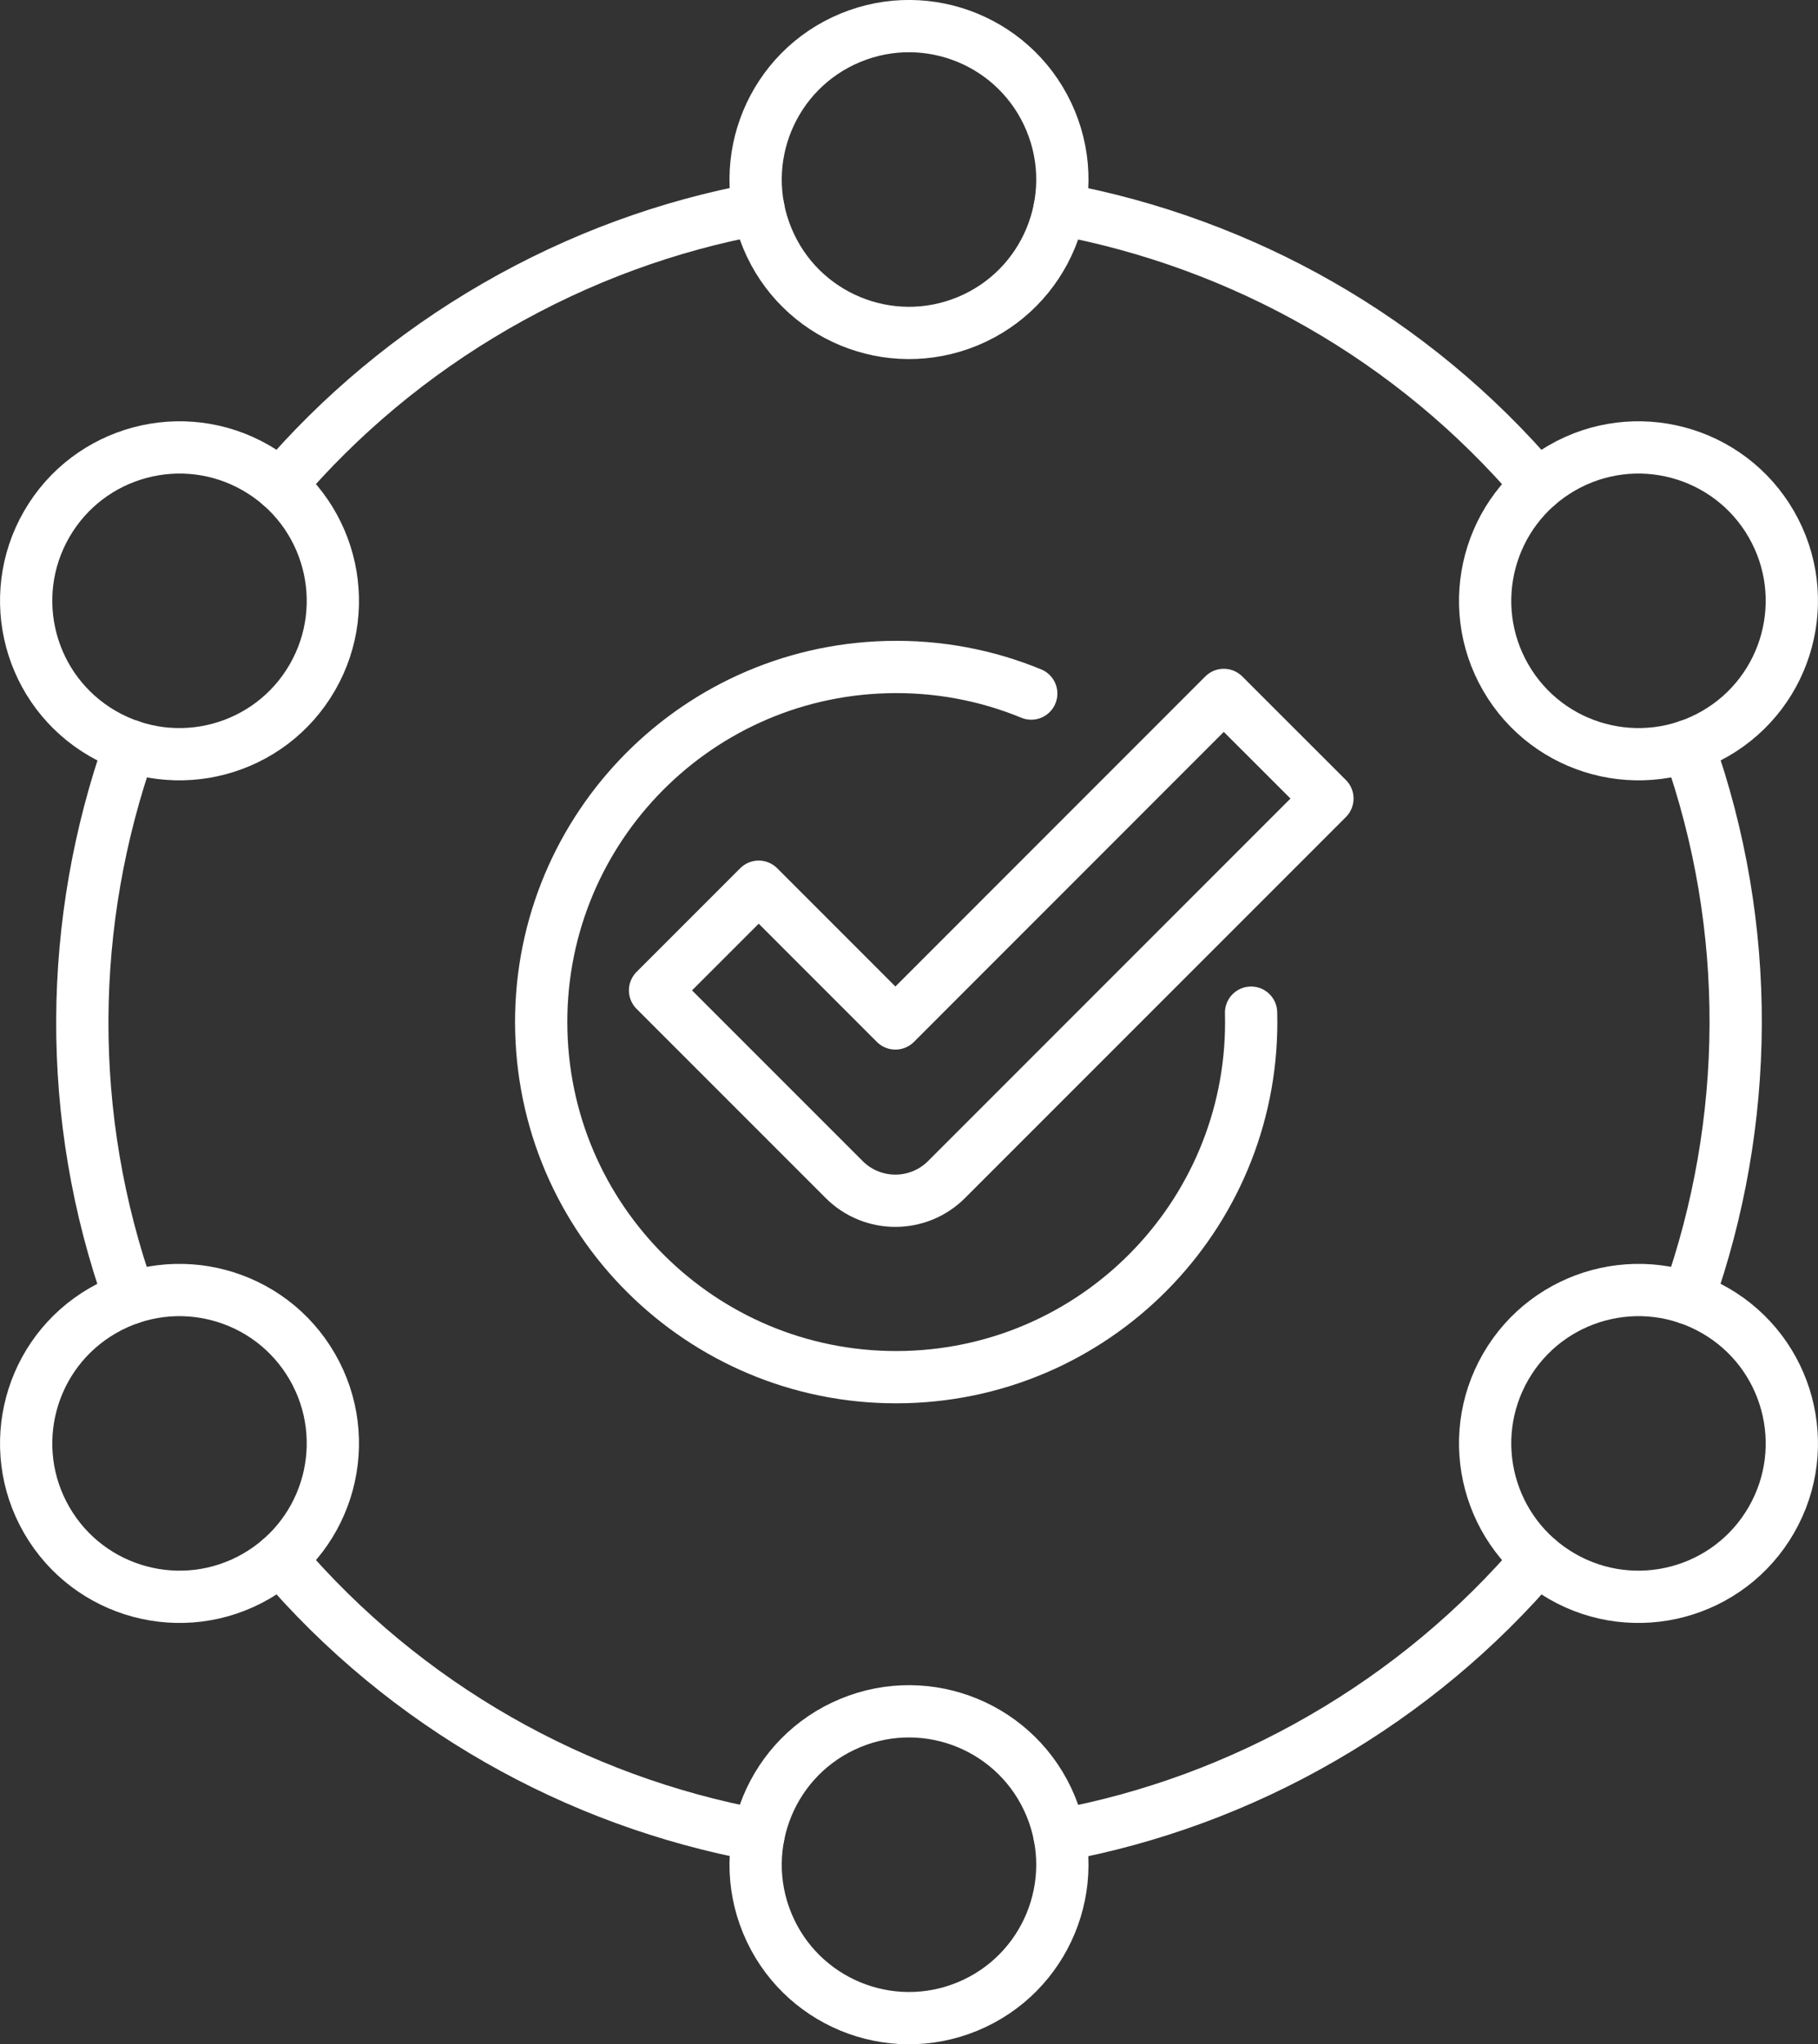
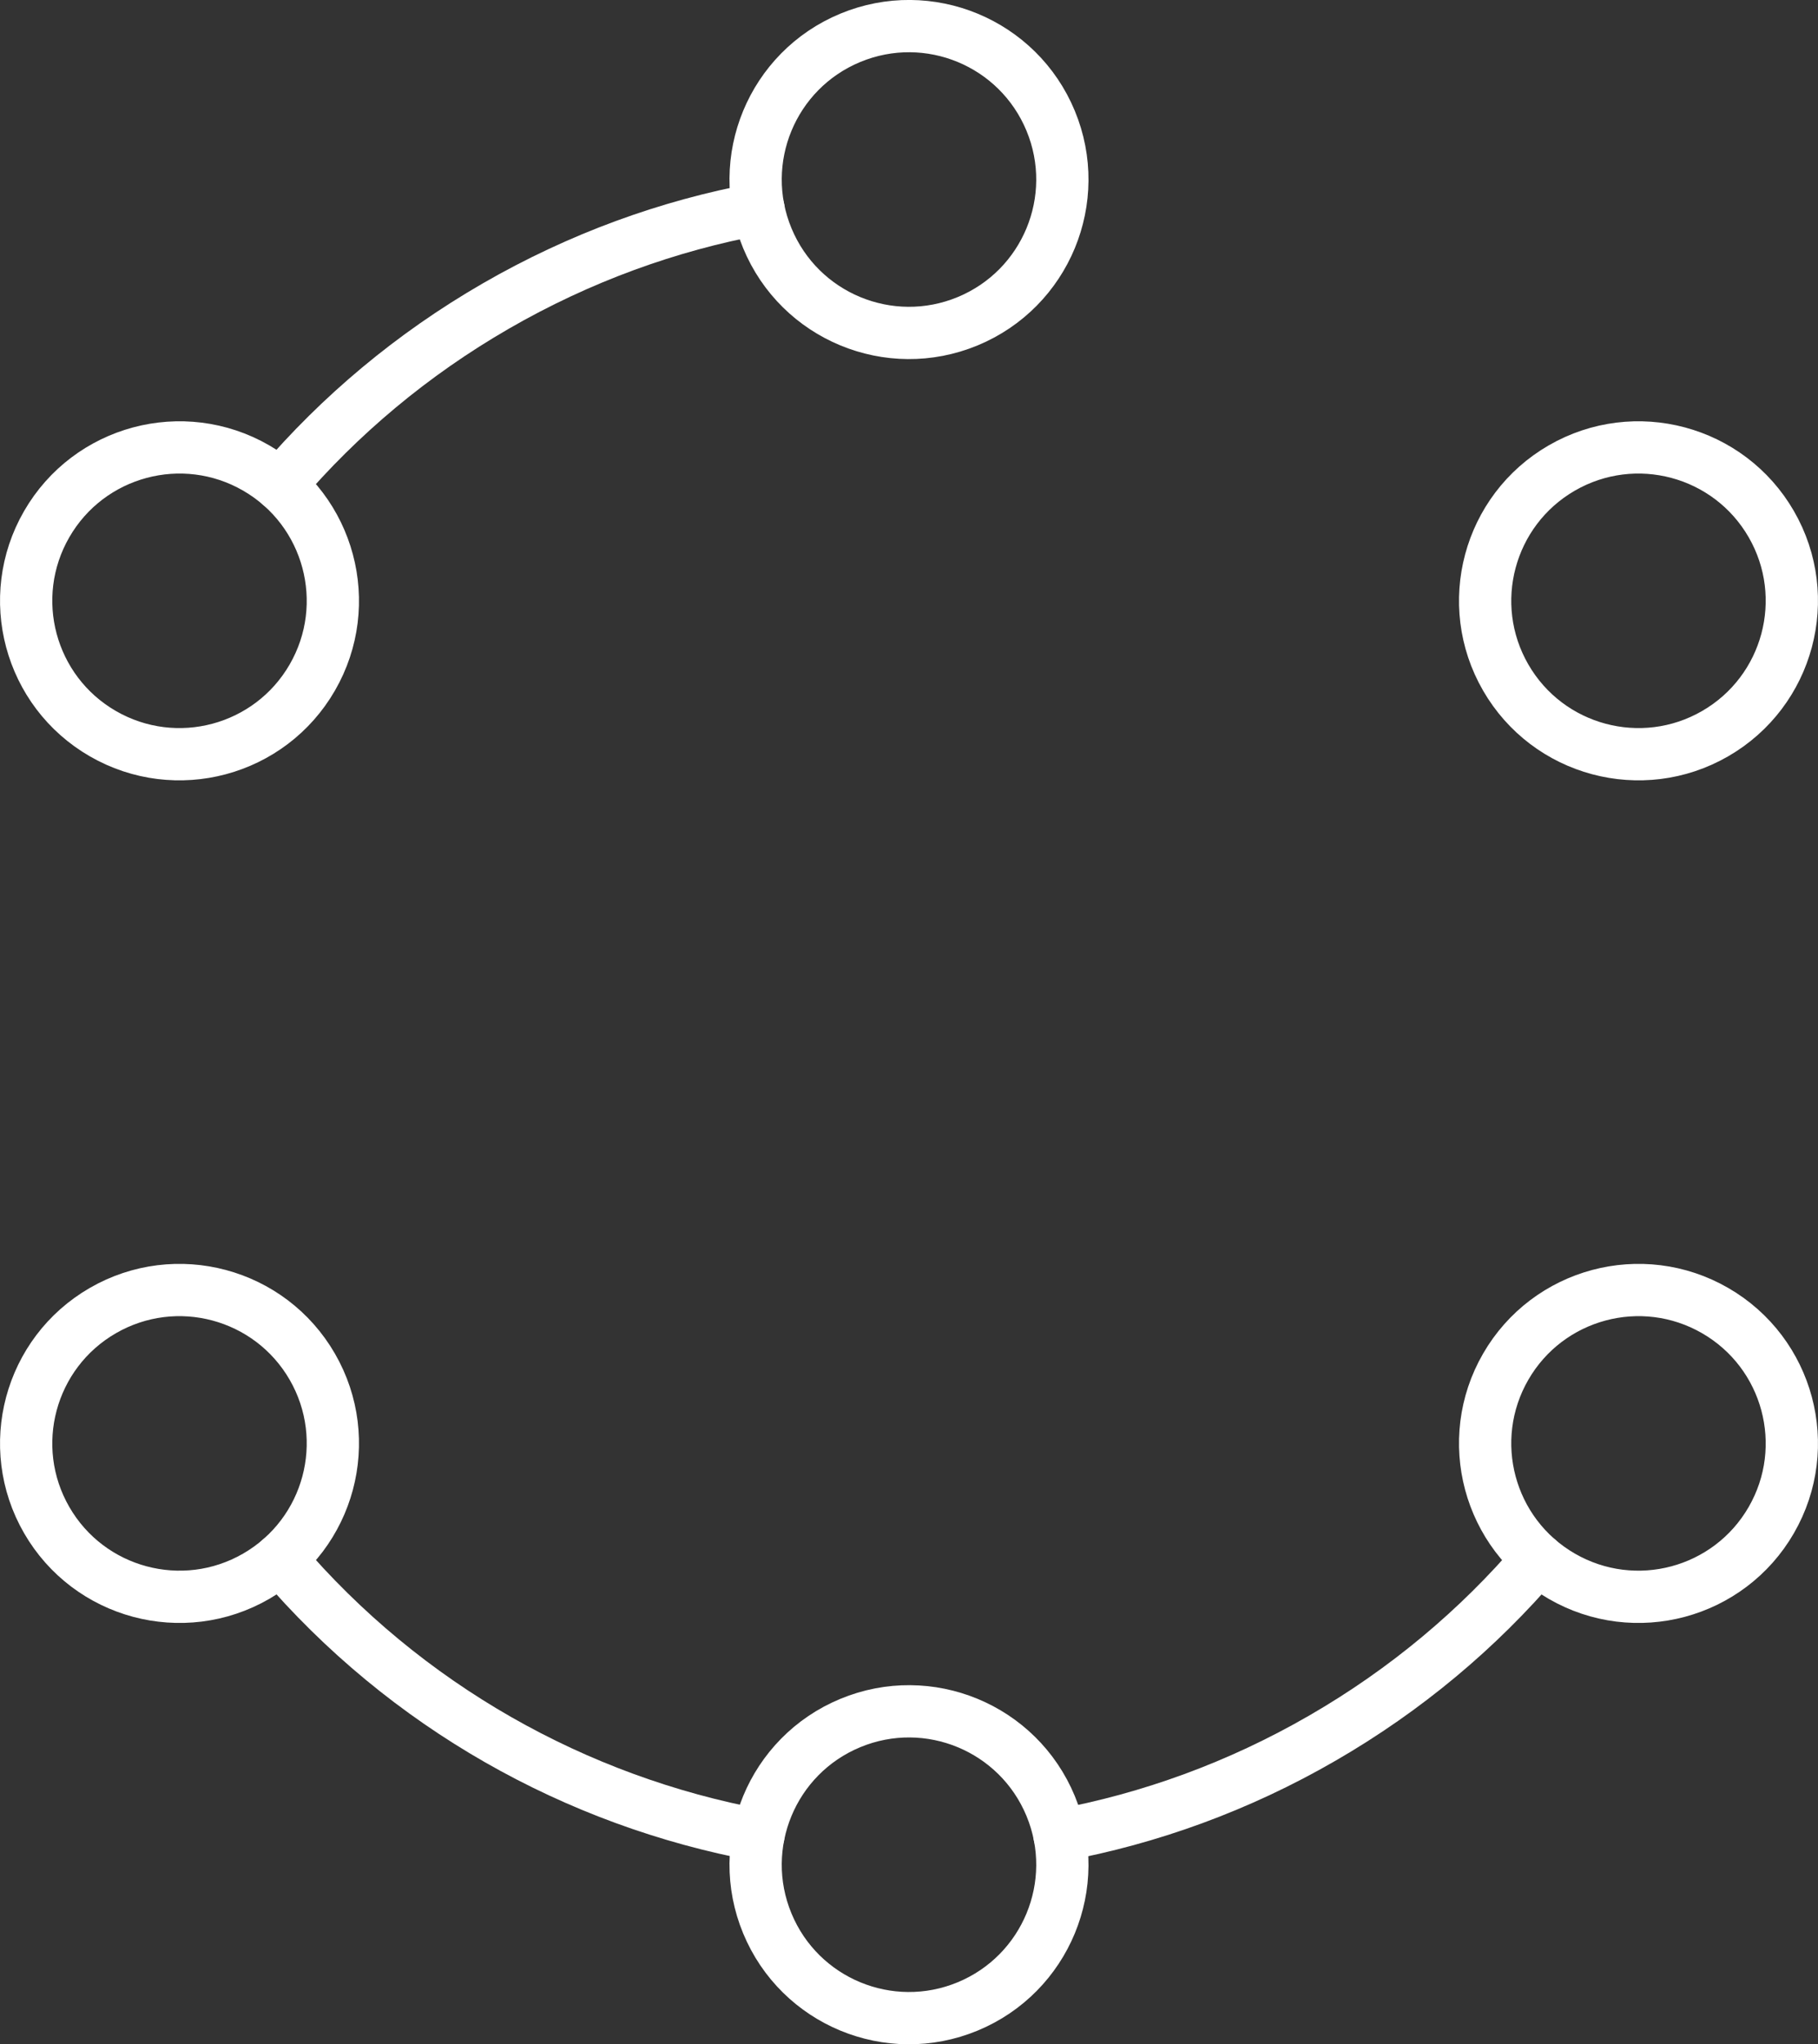
<svg xmlns="http://www.w3.org/2000/svg" id="b" data-name="Ebene 2" viewBox="0 0 452.19 508.32">
  <rect x="0" y="0" width="452.19" height="508.32" fill="#333333" stroke="none" />
  <g id="c" data-name="Ebene 2">
    <g>
      <g>
        <path d="M69.69,120.62c14.82-17.33,32.76-32.47,53.62-44.51,20.86-12.04,42.95-20.02,65.35-24.16" fill="none" stroke="#fff" stroke-linecap="round" stroke-linejoin="round" stroke-width="13" />
-         <path d="M419.9,185.46c16.12,45.31,15.39,93.81-.02,137.37" fill="none" stroke="#fff" stroke-linecap="round" stroke-linejoin="round" stroke-width="13" />
        <path d="M69.71,387.68c31.2,36.6,73.55,60.21,118.94,68.65" fill="none" stroke="#fff" stroke-linecap="round" stroke-linejoin="round" stroke-width="13" />
-         <path d="M32.28,322.84c-16.12-45.33-15.37-93.79.04-137.35v-.02" fill="none" stroke="#fff" stroke-linecap="round" stroke-linejoin="round" stroke-width="13" />
        <path d="M263.53,456.37c22.4-4.14,44.51-12.1,65.37-24.16,20.86-12.04,38.8-27.18,53.6-44.51" fill="none" stroke="#fff" stroke-linecap="round" stroke-linejoin="round" stroke-width="13" />
-         <path d="M263.53,51.99c45.42,8.44,87.77,32.06,118.94,68.65" fill="none" stroke="#fff" stroke-linecap="round" stroke-linejoin="round" stroke-width="13" />
      </g>
      <circle cx="226.09" cy="44.64" r="38.14" transform="translate(.13 89.92) rotate(-22.5)" fill="none" stroke="#fff" stroke-linecap="round" stroke-linejoin="round" stroke-width="13" />
      <path d="M426.61,182.43c-18.24,10.53-41.57,4.28-52.1-13.96-10.53-18.24-4.28-41.57,13.96-52.1,18.24-10.53,41.57-4.28,52.1,13.96,10.53,18.24,4.28,41.57-13.96,52.1Z" fill="none" stroke="#fff" stroke-linecap="round" stroke-linejoin="round" stroke-width="13" />
-       <path d="M388.47,391.95c-18.24-10.53-24.49-33.86-13.96-52.1,10.53-18.24,33.86-24.49,52.1-13.96,18.24,10.53,24.49,33.86,13.96,52.1-10.53,18.24-33.86,24.49-52.1,13.96Z" fill="none" stroke="#fff" stroke-linecap="round" stroke-linejoin="round" stroke-width="13" />
+       <path d="M388.47,391.95c-18.24-10.53-24.49-33.86-13.96-52.1,10.53-18.24,33.86-24.49,52.1-13.96,18.24,10.53,24.49,33.86,13.96,52.1-10.53,18.24-33.86,24.49-52.1,13.96" fill="none" stroke="#fff" stroke-linecap="round" stroke-linejoin="round" stroke-width="13" />
      <circle cx="226.09" cy="463.68" r="38.14" transform="translate(-160.23 121.82) rotate(-22.5)" fill="none" stroke="#fff" stroke-linecap="round" stroke-linejoin="round" stroke-width="13" />
      <path d="M25.58,325.89c18.24-10.53,41.57-4.28,52.1,13.96,10.53,18.24,4.28,41.57-13.96,52.1-18.24,10.53-41.57,4.28-52.1-13.96-10.53-18.24-4.28-41.57,13.96-52.1Z" fill="none" stroke="#fff" stroke-linecap="round" stroke-linejoin="round" stroke-width="13" />
      <path d="M63.72,116.37c18.24,10.53,24.49,33.86,13.96,52.1-10.53,18.24-33.86,24.49-52.1,13.96-18.24-10.53-24.49-33.86-13.96-52.1,10.53-18.24,33.86-24.49,52.1-13.96Z" fill="none" stroke="#fff" stroke-linecap="round" stroke-linejoin="round" stroke-width="13" />
      <g>
-         <path d="M311.18,251.81c1.29,48.75-37.18,89.32-85.93,90.61-48.75,1.29-89.32-37.18-90.61-85.93-1.29-48.75,37.18-89.32,85.93-90.61,12.72-.34,24.88,2.03,35.93,6.58" fill="none" stroke="#fff" stroke-linecap="round" stroke-linejoin="round" stroke-width="13" />
-         <path d="M330.16,198.58l-94.72,94.72c-7.04,7.04-18.44,7.04-25.48,0l-47.03-47.03,25.78-25.78,33.99,34h.02l81.67-81.69,25.78,25.76Z" fill="none" stroke="#fff" stroke-linecap="round" stroke-linejoin="round" stroke-width="13" />
-       </g>
+         </g>
    </g>
  </g>
</svg>